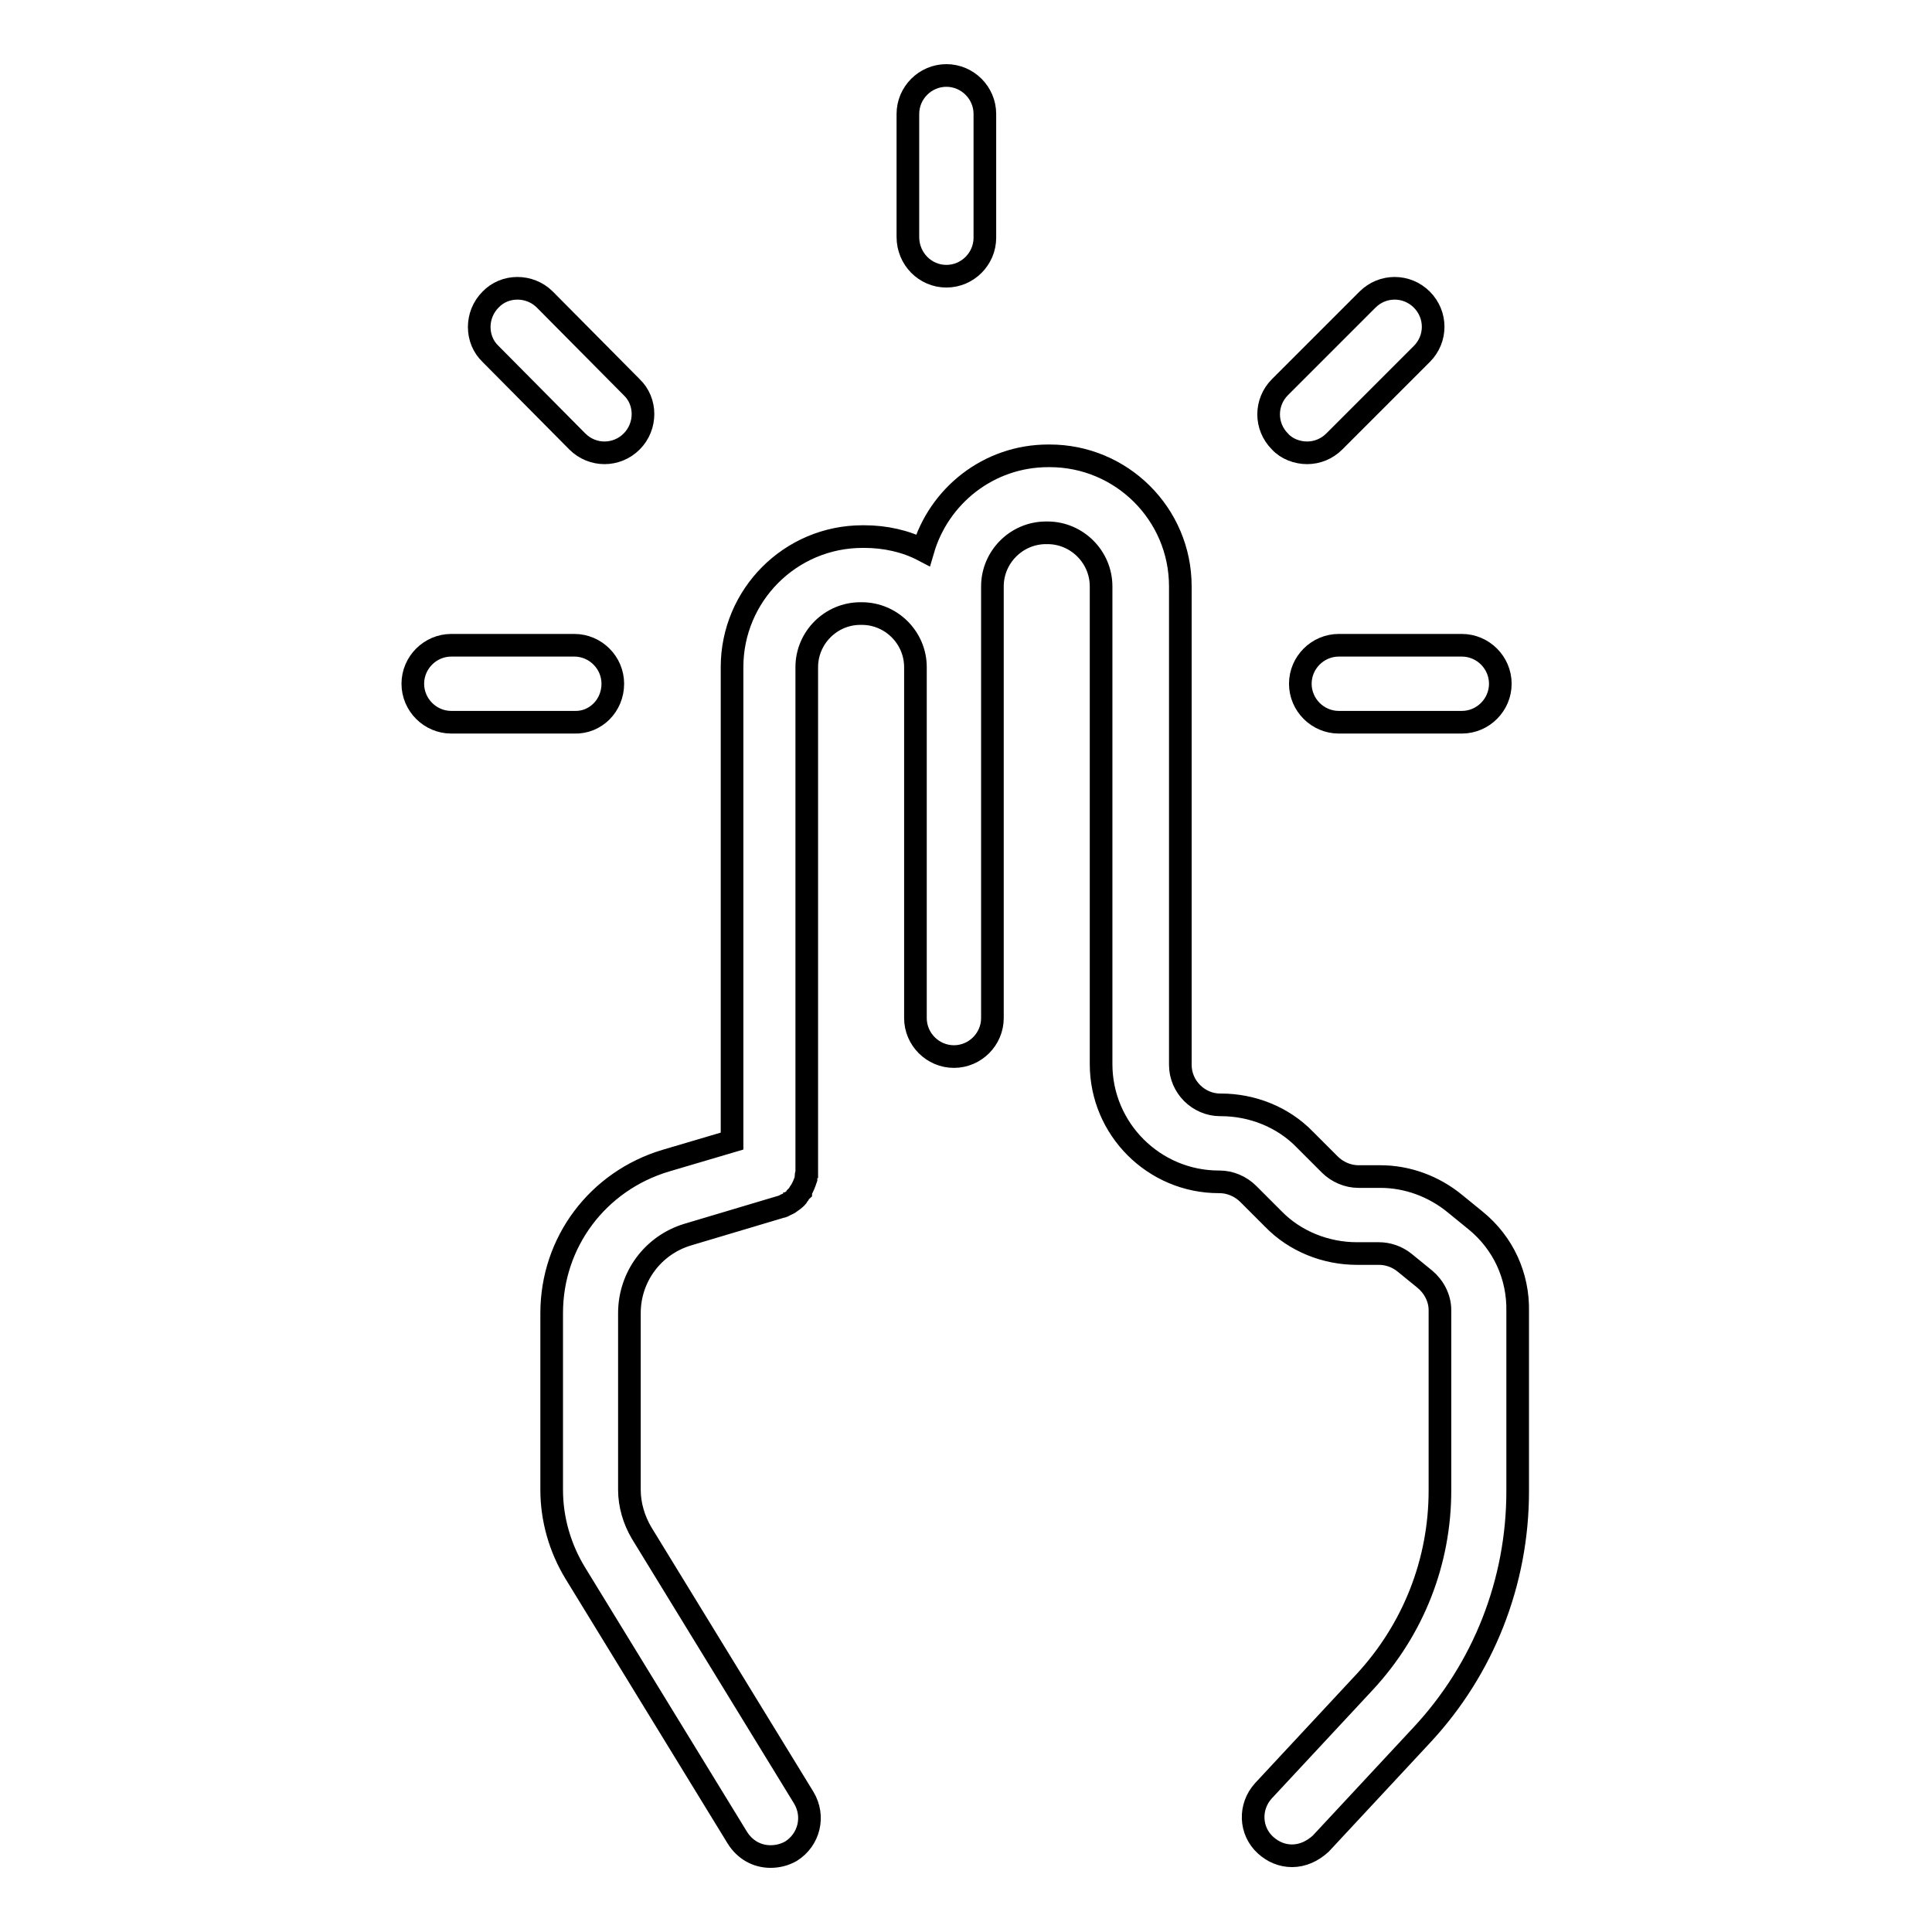
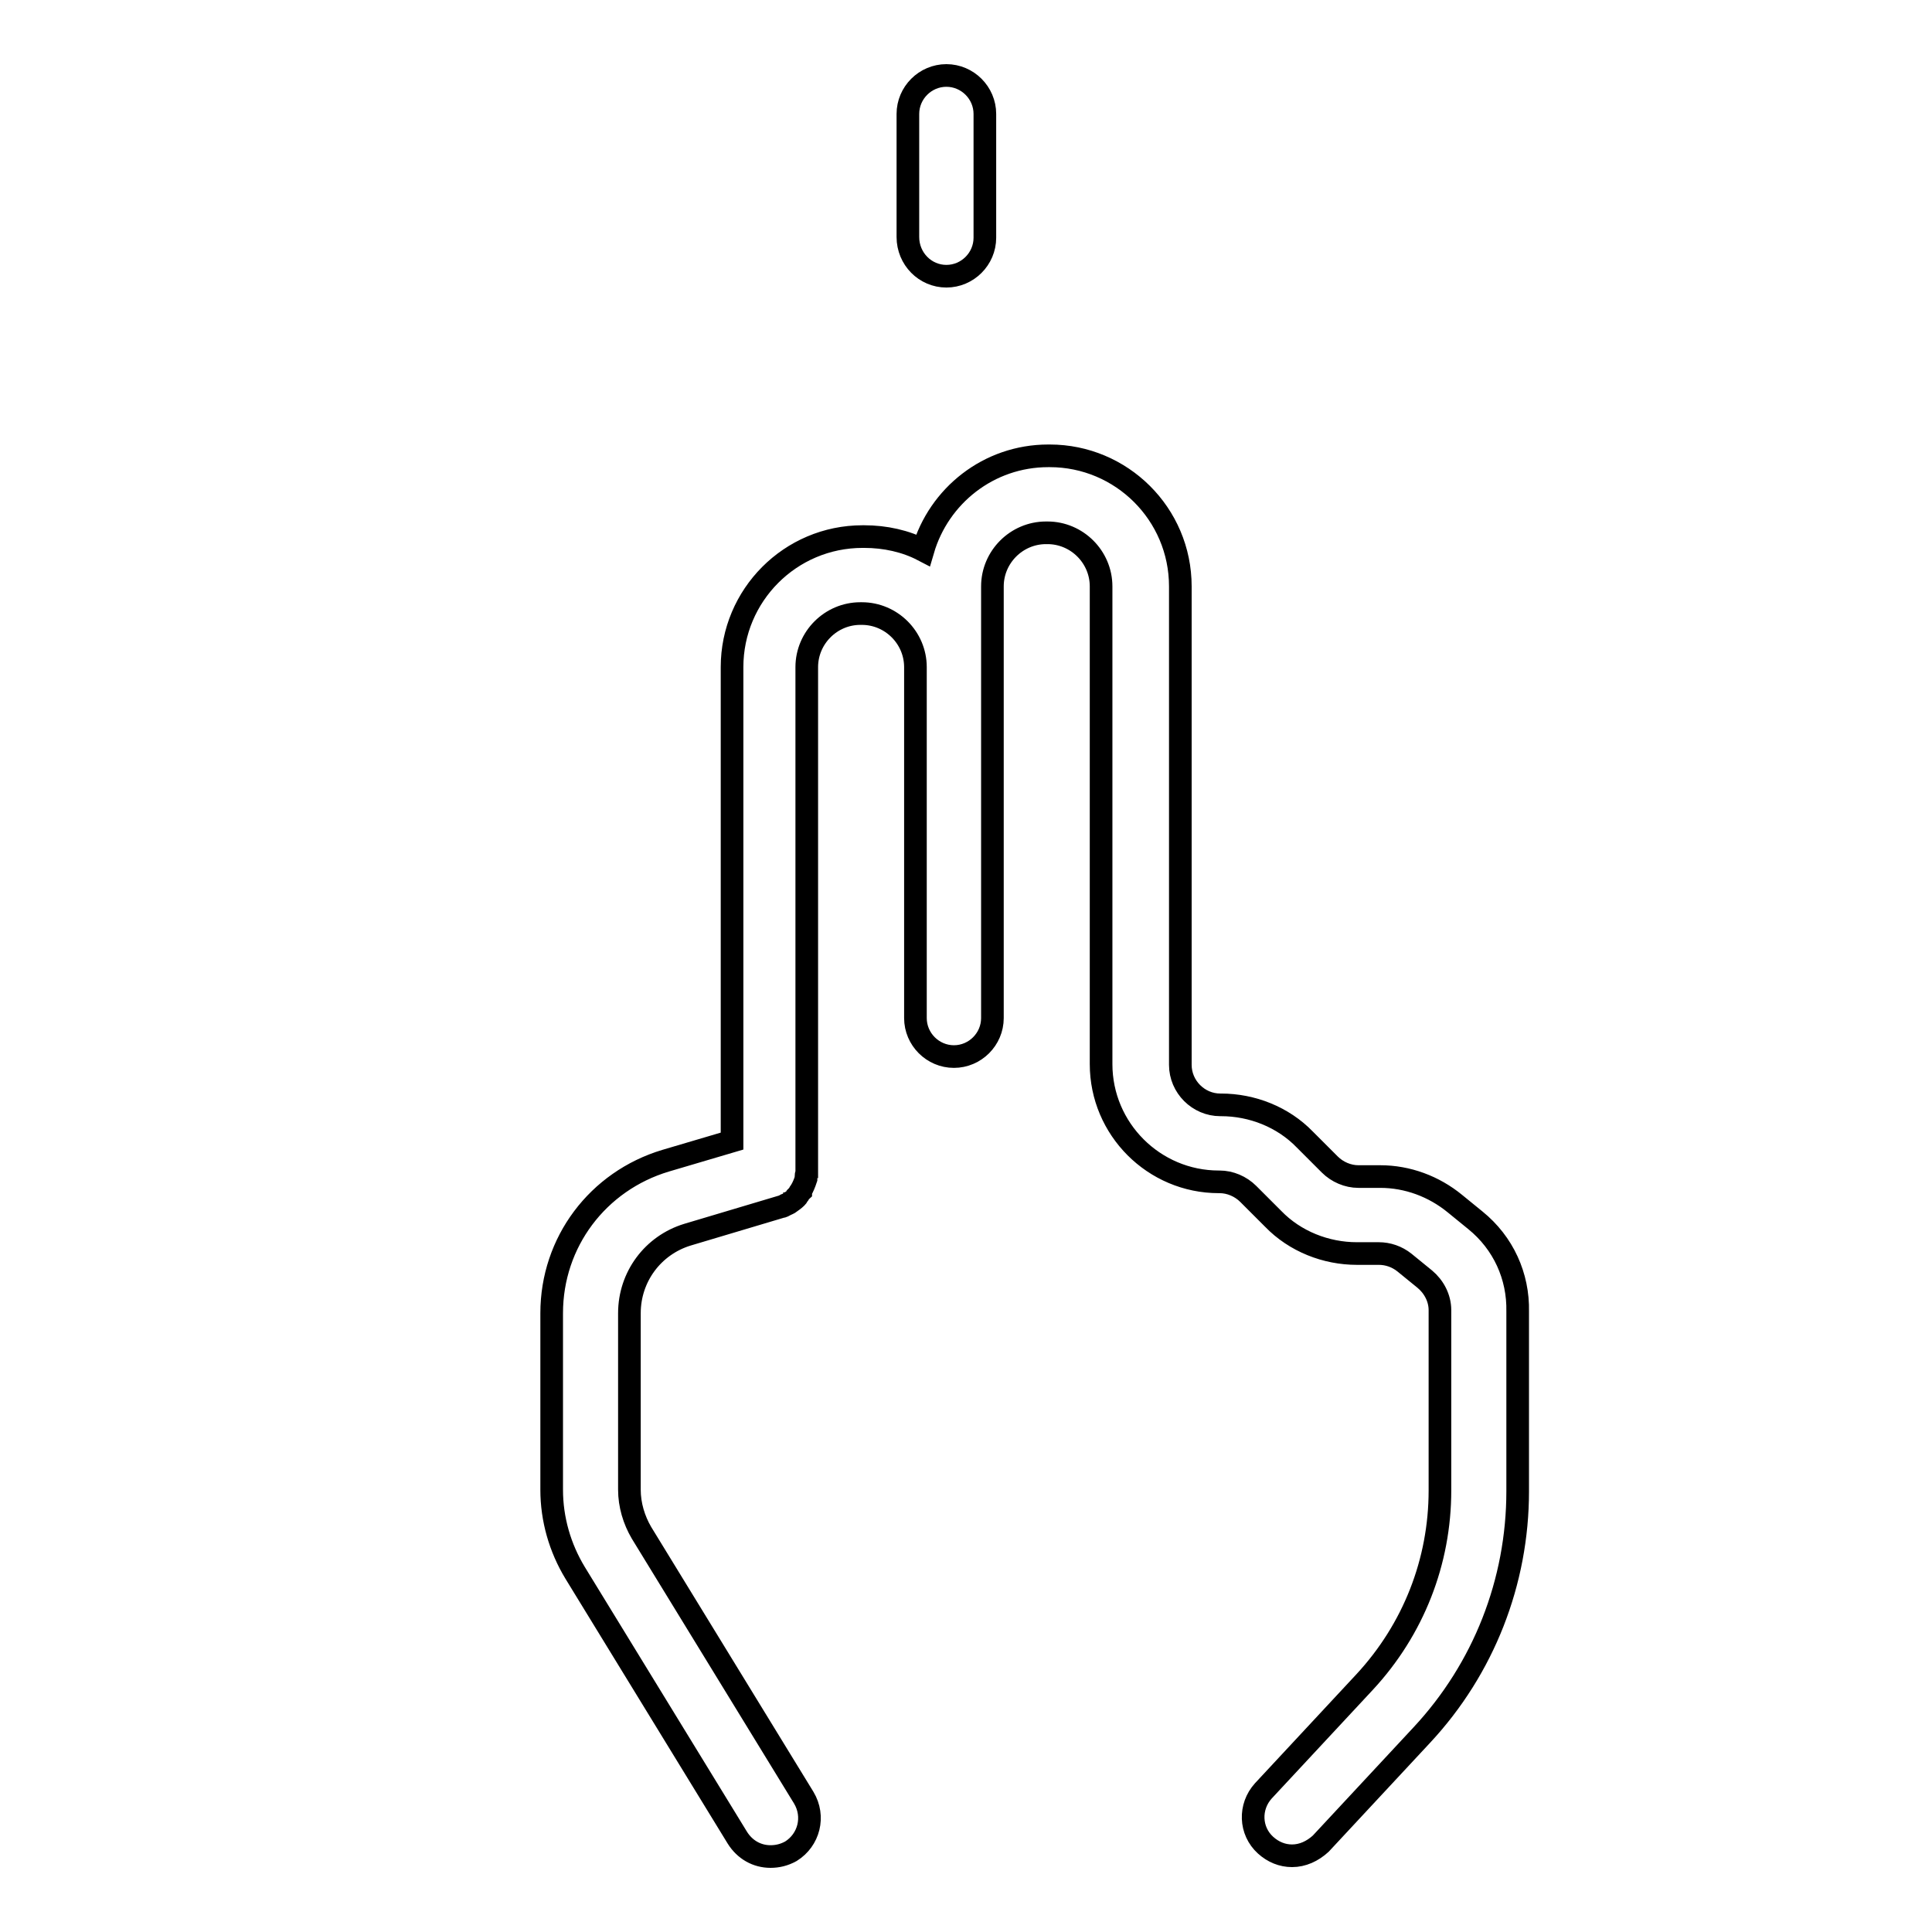
<svg xmlns="http://www.w3.org/2000/svg" version="1.1" x="0px" y="0px" viewBox="0 0 256 256" enable-background="new 0 0 256 256" xml:space="preserve">
  <g>
    <g>
      <g>
        <path stroke-width="3" fill-opacity="0" stroke="#000000" d="M195.5,161.7l-2.7-2.2c-2.8-2.3-6.3-3.6-9.9-3.6H180c-1.4,0-2.8-0.6-3.8-1.6l-3.3-3.3c-2.9-3-7-4.6-11.1-4.6h-0.1c-2.9,0-5.3-2.4-5.3-5.3V77.7c0-9.6-7.8-17.3-17.3-17.3h-0.2c-7.9,0-14.5,5.3-16.6,12.5c-2.3-1.2-5-1.8-7.8-1.8h-0.2c-9.6,0-17.3,7.8-17.3,17.3v62.8l-8.8,2.6c-9,2.7-15.1,10.8-15.1,20.2v23.4c0,3.9,1.1,7.7,3.1,11l21.5,35.1c1,1.6,2.6,2.5,4.4,2.5c0.9,0,1.8-0.2,2.7-0.7c2.4-1.5,3.2-4.6,1.7-7.1l-21.5-35.1c-1-1.7-1.6-3.7-1.6-5.7V174c0-4.8,3.1-9,7.7-10.4l12.4-3.7l0,0c0.2,0,0.3-0.1,0.5-0.2c0,0,0,0,0,0c0.1-0.1,0.3-0.1,0.4-0.2c0,0,0,0,0,0c0.1,0,0.2-0.1,0.2-0.1c0.3-0.2,0.7-0.5,0.9-0.7c0,0,0,0,0,0c0.1-0.1,0.2-0.2,0.2-0.3c0,0,0.1-0.1,0.1-0.1c0,0,0.1-0.1,0.1-0.2c0-0.1,0.1-0.1,0.2-0.2c0,0,0,0,0-0.1c0.3-0.5,0.5-1,0.7-1.6c0,0,0-0.1,0-0.2c0,0,0,0,0-0.1c0-0.1,0-0.3,0.1-0.4c0,0,0,0,0,0c0-0.2,0-0.3,0-0.5l0,0V88.4c0-3.9,3.2-7.1,7.1-7.1h0.2c3.9,0,7.1,3.2,7.1,7.1v46.5c0,2.8,2.3,5.1,5.1,5.1c2.8,0,5.1-2.3,5.1-5.1V88.4V77.7c0-3.9,3.2-7.1,7.1-7.1h0.2c3.9,0,7.1,3.2,7.1,7.1V141c0,8.6,7,15.6,15.6,15.6h0.1c1.4,0,2.8,0.6,3.8,1.6l3.3,3.3c2.9,3,7,4.6,11.1,4.6h2.9c1.2,0,2.4,0.4,3.4,1.2l2.7,2.2c1.2,1,2,2.5,2,4.1v23.9c0,9.4-3.5,18.4-10,25.4l-13.4,14.4c-1.9,2.1-1.8,5.3,0.3,7.2c1,0.9,2.2,1.4,3.5,1.4c1.4,0,2.7-0.6,3.8-1.6l13.4-14.4c8.2-8.8,12.7-20.3,12.7-32.3v-23.8C201.2,169.1,199.2,164.7,195.5,161.7z" />
-         <path stroke-width="3" fill-opacity="0" stroke="#000000" d="M125.4,36.6c2.8,0,5.1-2.3,5.1-5.1V15.1c0-2.8-2.3-5.1-5.1-5.1c-2.8,0-5.1,2.3-5.1,5.1v16.3C120.3,34.3,122.6,36.6,125.4,36.6z" />
-         <path stroke-width="3" fill-opacity="0" stroke="#000000" d="M172.3,90.6c0,2.8,2.3,5.1,5.1,5.1h16.3c2.8,0,5.1-2.3,5.1-5.1s-2.3-5.1-5.1-5.1h-16.3C174.6,85.5,172.3,87.8,172.3,90.6z" />
-         <path stroke-width="3" fill-opacity="0" stroke="#000000" d="M173.2,60c1.3,0,2.6-0.5,3.6-1.5l11.6-11.6c2-2,2-5.2,0-7.2c-2-2-5.2-2-7.2,0l-11.6,11.6c-2,2-2,5.2,0,7.2C170.5,59.5,171.9,60,173.2,60z" />
-         <path stroke-width="3" fill-opacity="0" stroke="#000000" d="M76.5,58.5c1,1,2.3,1.5,3.6,1.5c1.3,0,2.6-0.5,3.6-1.5c2-2,2-5.3,0-7.2L72.2,39.7c-2-2-5.3-2-7.2,0c-2,2-2,5.3,0,7.2L76.5,58.5z" />
-         <path stroke-width="3" fill-opacity="0" stroke="#000000" d="M81.2,90.6c0-2.8-2.3-5.1-5.1-5.1H59.8c-2.8,0-5.1,2.3-5.1,5.1s2.3,5.1,5.1,5.1h16.3C78.9,95.8,81.2,93.5,81.2,90.6z" />
+         <path stroke-width="3" fill-opacity="0" stroke="#000000" d="M125.4,36.6c2.8,0,5.1-2.3,5.1-5.1V15.1c0-2.8-2.3-5.1-5.1-5.1c-2.8,0-5.1,2.3-5.1,5.1v16.3C120.3,34.3,122.6,36.6,125.4,36.6" />
      </g>
      <g />
      <g />
      <g />
      <g />
      <g />
      <g />
      <g />
      <g />
      <g />
      <g />
      <g />
      <g />
      <g />
      <g />
      <g />
    </g>
  </g>
</svg>